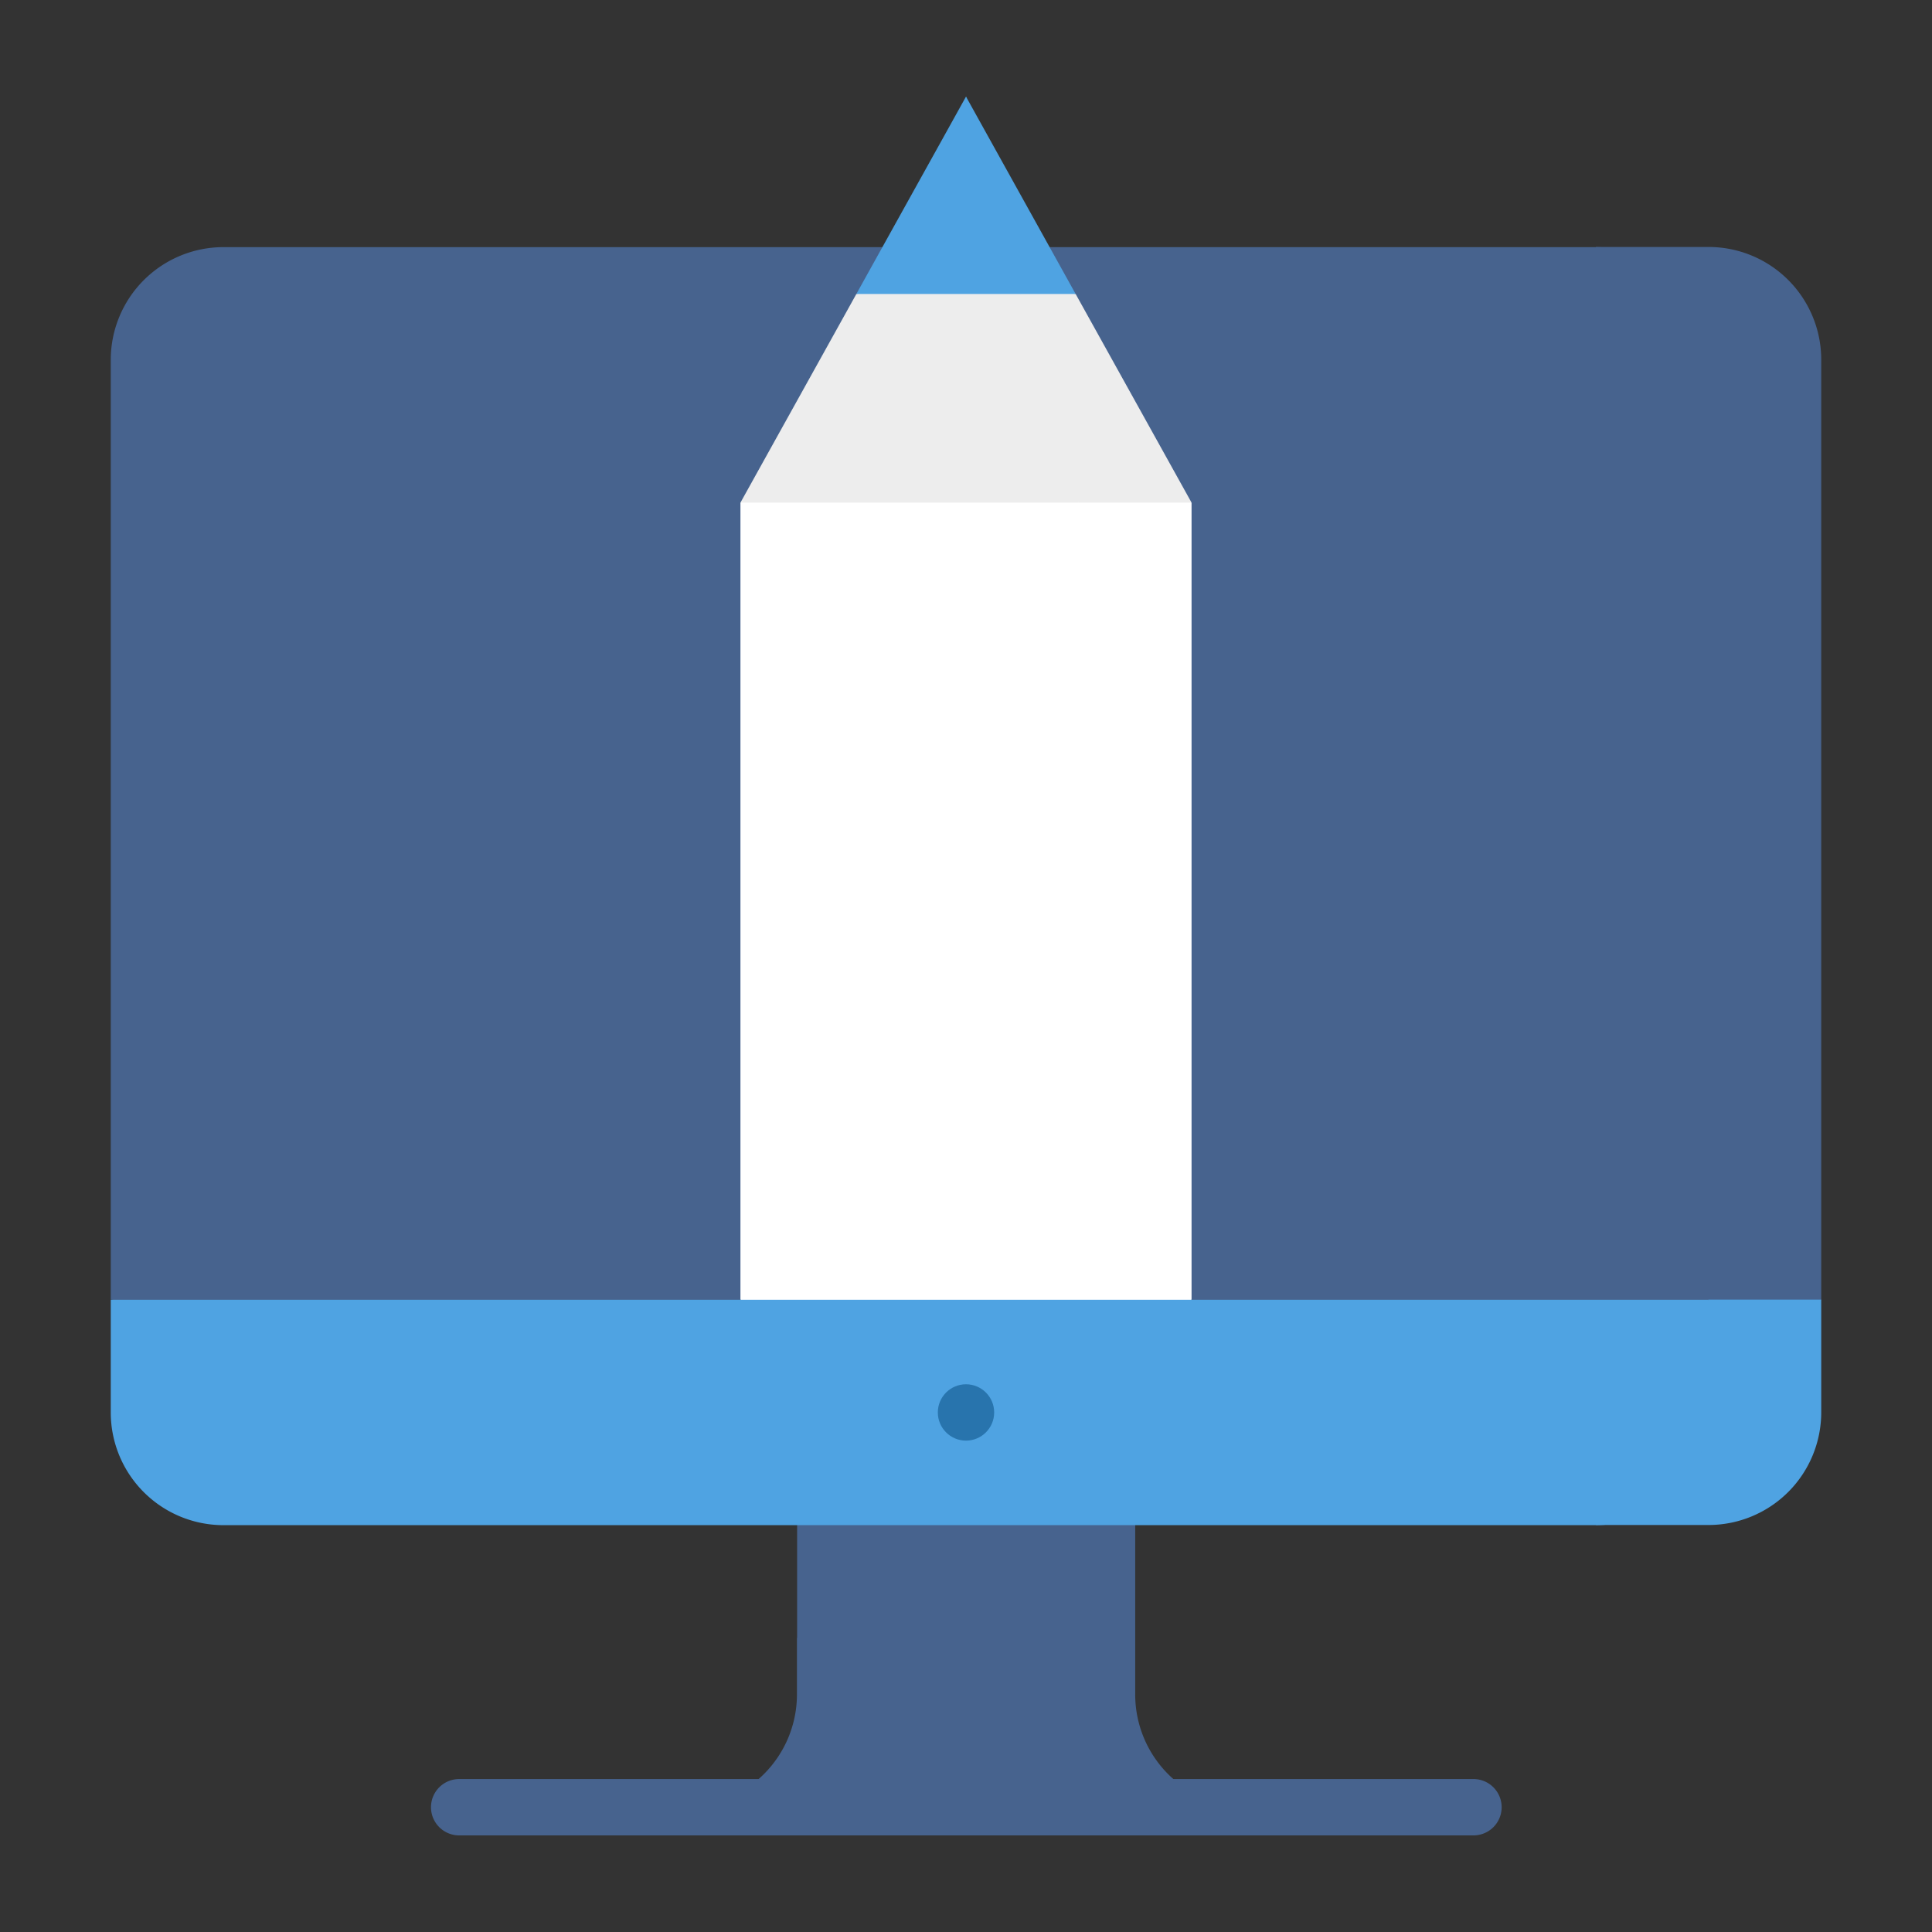
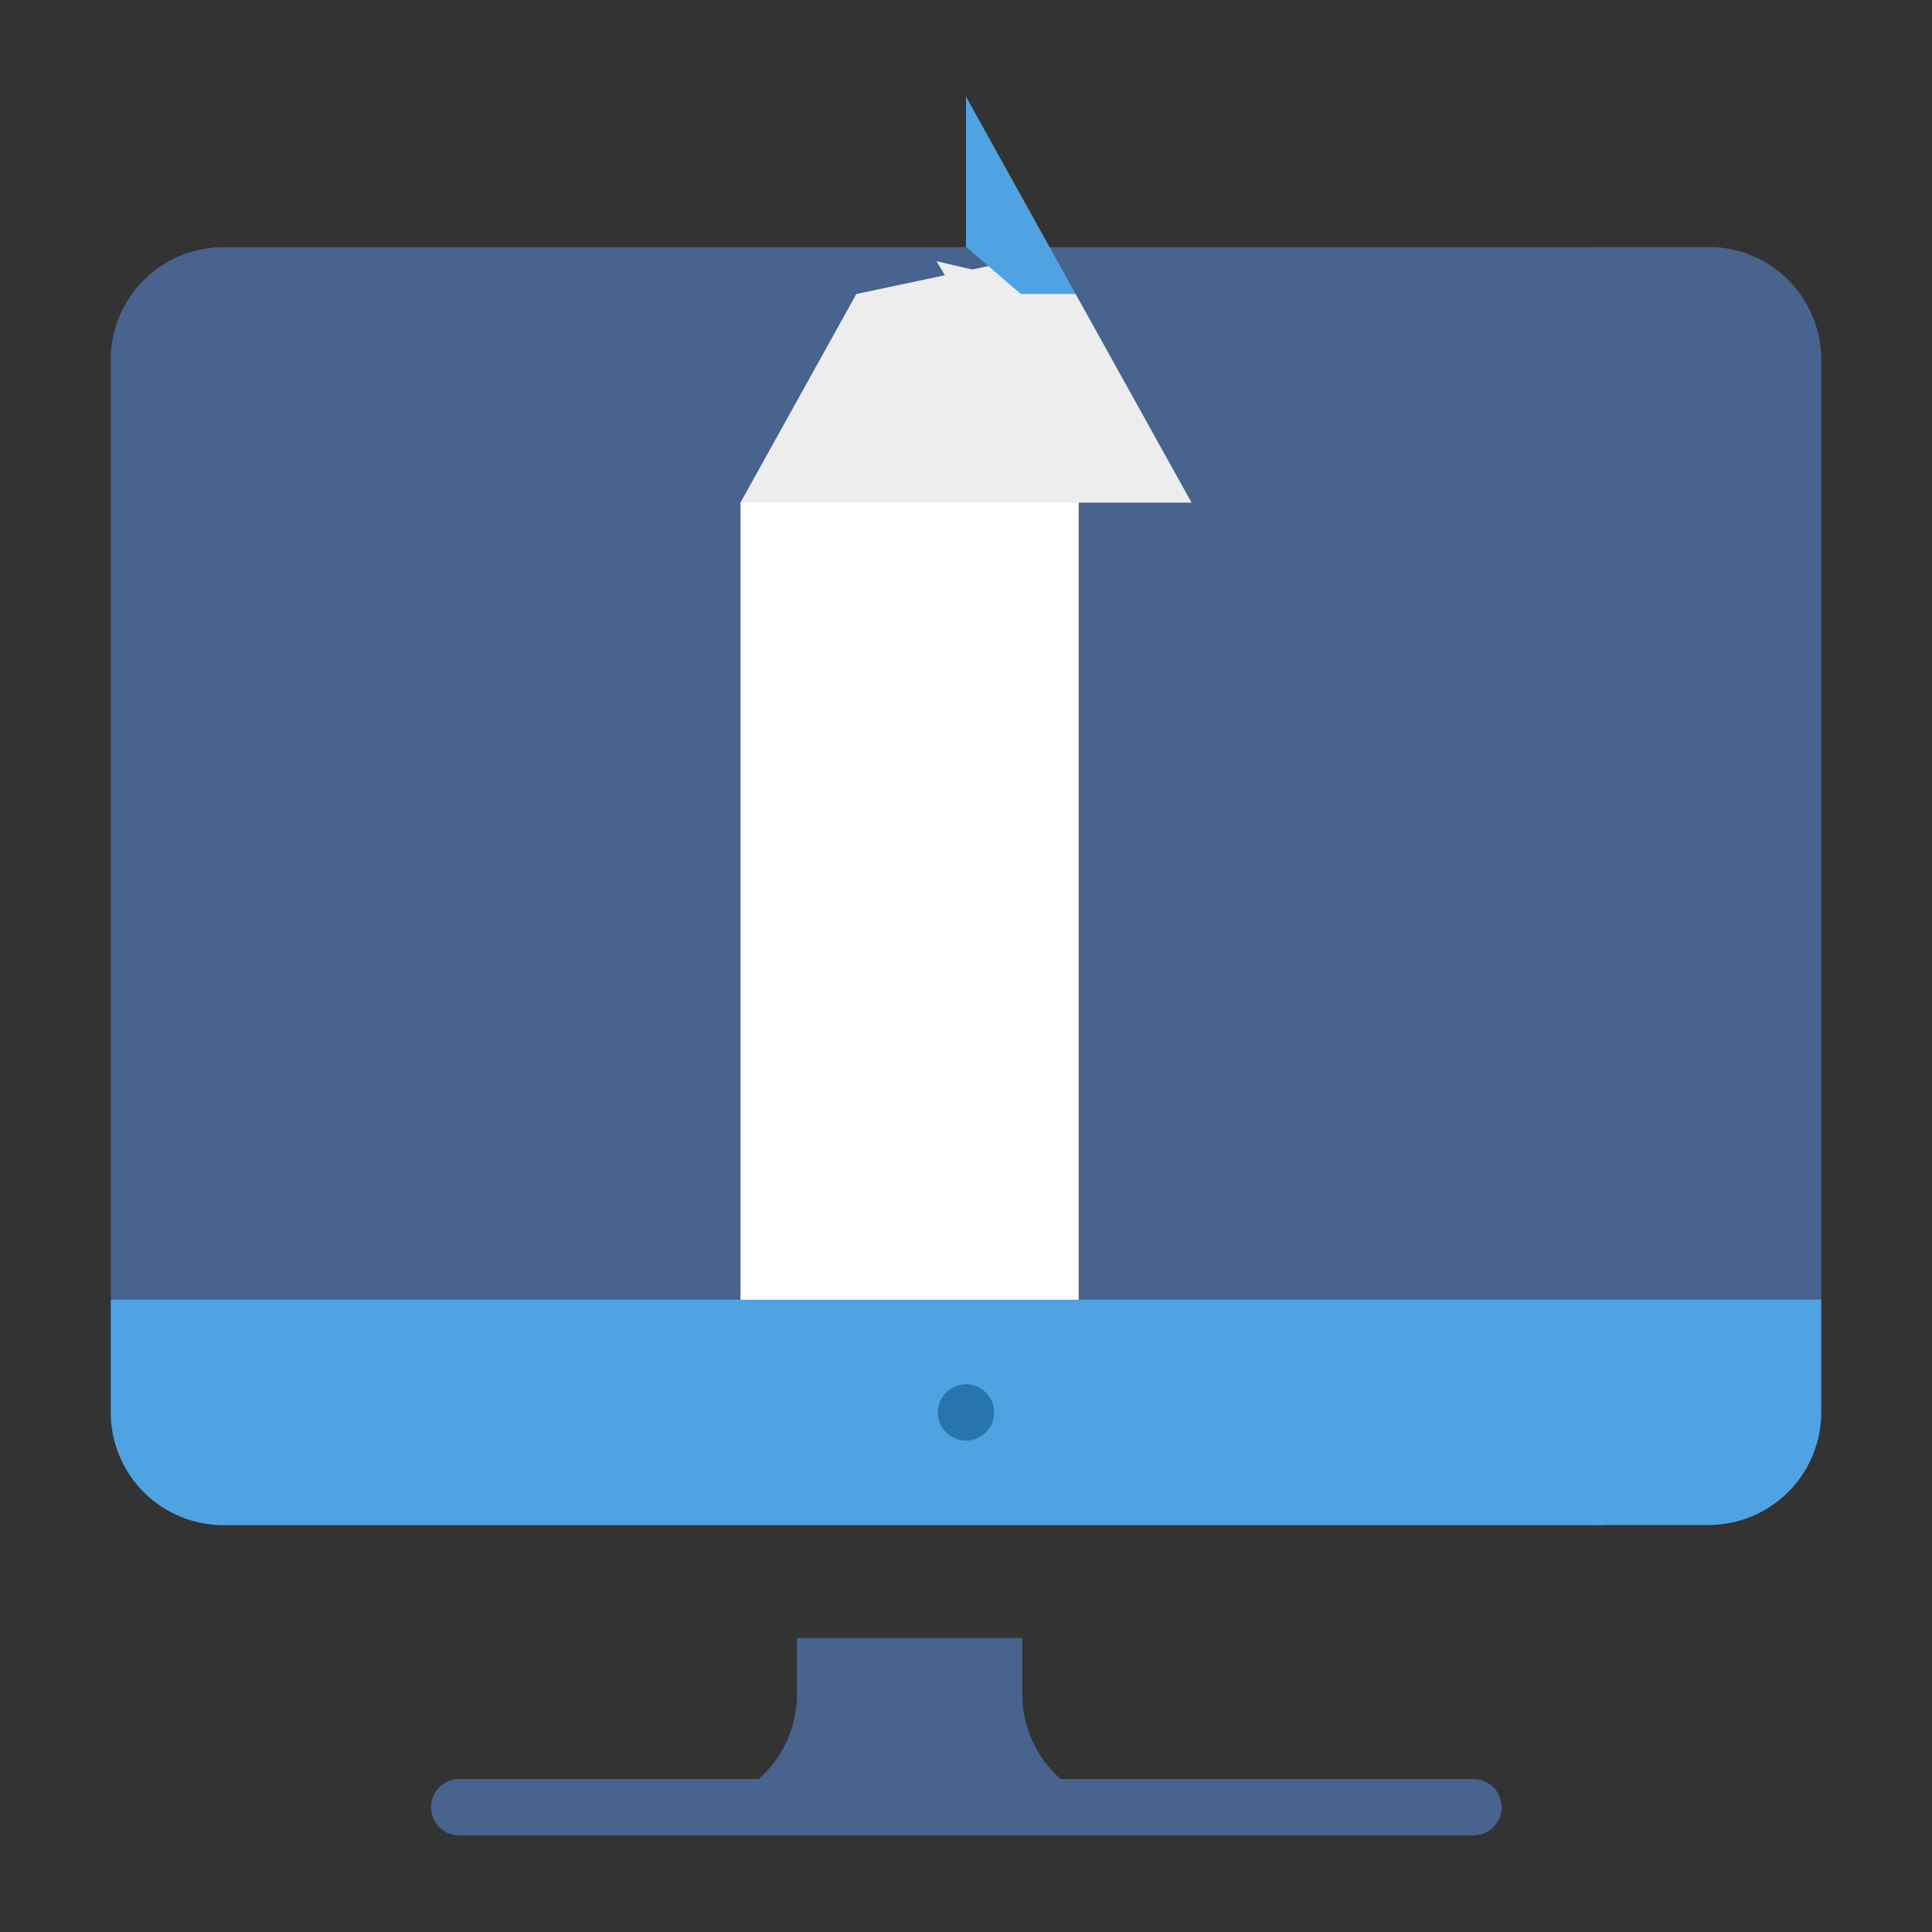
<svg xmlns="http://www.w3.org/2000/svg" id="Layer_1" data-name="Layer 1" viewBox="0 0 120 120">
  <rect x="0" y="0" width="120" height="120" fill="#333333" stroke="none" />
  <defs>
    <style>.cls-1{fill:#47638e;}.cls-2{fill:#4fa3e2;}.cls-3{fill:#fff;}.cls-4{fill:#ededed;}.cls-5{fill:#2874ad;}</style>
  </defs>
-   <path class="cls-1" d="M70.51,105.24V90.06h-21v11.68l4.67,8.17,16.35,2.34h7A7,7,0,0,1,70.51,105.24Z" />
  <path class="cls-1" d="M63.5,105.24v-3.5h-14v3.5a7,7,0,0,1-7,7h28A7,7,0,0,1,63.5,105.24Z" />
  <path class="cls-1" d="M106.12,15.34h-7l7,74.72,7-9.34V22.35A7,7,0,0,0,106.12,15.34Z" />
  <path class="cls-1" d="M106.12,22.35a7,7,0,0,0-7-7H13.88a7,7,0,0,0-7,7V80.72l99.24,9.34Z" />
  <path class="cls-2" d="M106.12,80.72l-7,14h7a7,7,0,0,0,7-7v-7Z" />
-   <polygon class="cls-3" points="62.34 26.55 62.34 85.39 74.01 80.72 74.01 31.22 62.34 26.55" />
  <polygon class="cls-3" points="60 26.55 55.33 85.39 67 85.39 67 26.55 60 26.55" />
  <polygon class="cls-3" points="45.99 80.72 45.99 31.22 60 25.06 60 85.39 45.99 80.72" />
  <polygon class="cls-4" points="66.81 18.26 58.17 16.22 67 31.22 74.01 31.22 66.81 18.26" />
  <polygon class="cls-4" points="62.84 16.22 53.19 18.26 45.99 31.22 67 31.22 62.84 16.22" />
  <polygon class="cls-2" points="66.81 18.26 60 6 60 15.34 63.41 18.26 66.81 18.26" />
-   <polygon class="cls-2" points="60 6 53.19 18.26 63.41 18.26 60 6" />
  <path class="cls-2" d="M106.12,87.73v-7H6.88v7a7,7,0,0,0,7,7H99.11A7,7,0,0,0,106.12,87.73Z" />
  <path class="cls-1" d="M91.52,114h-63a1.75,1.75,0,1,1,0-3.5h63a1.75,1.75,0,1,1,0,3.5Z" />
  <circle class="cls-5" cx="60" cy="87.73" r="1.75" />
</svg>